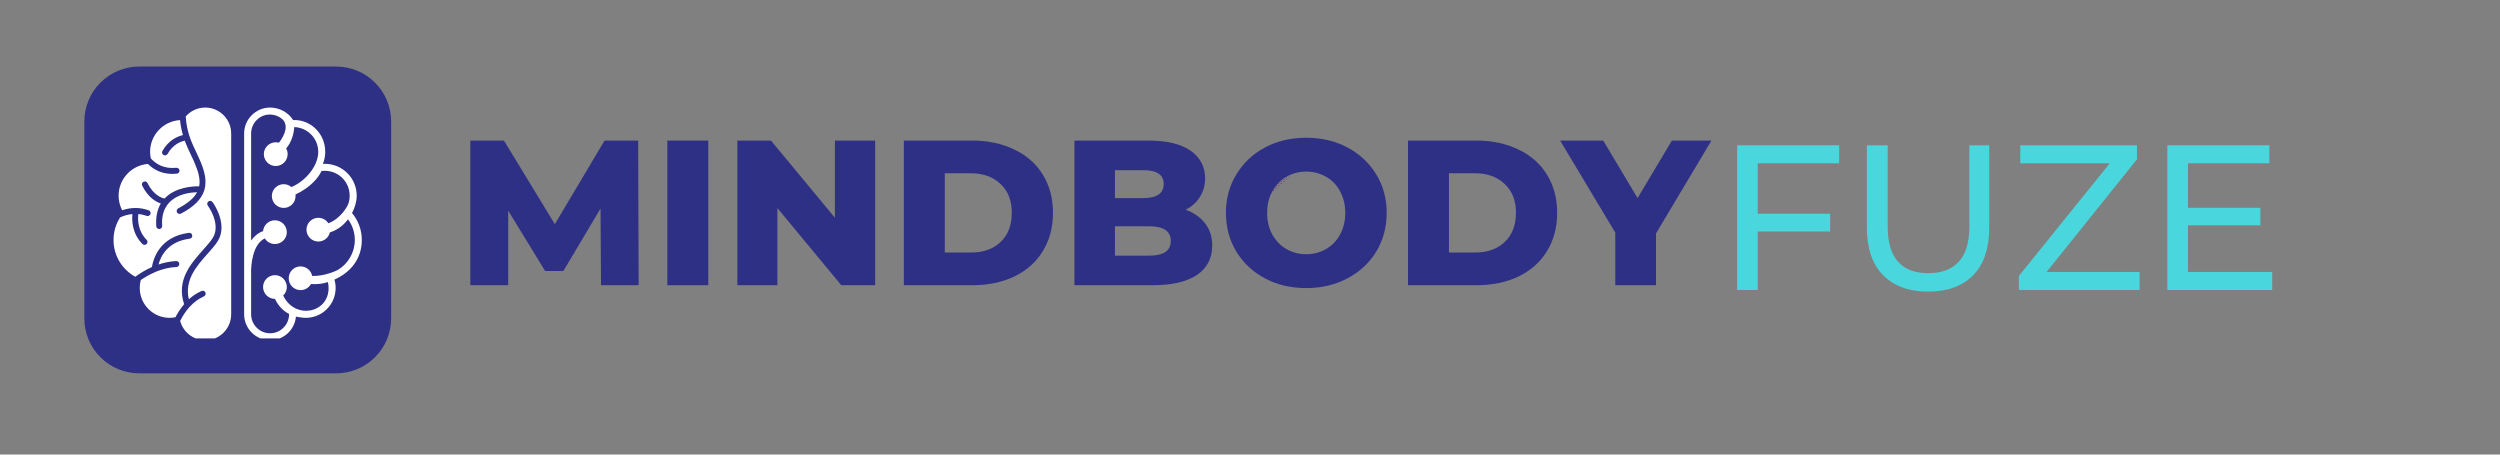
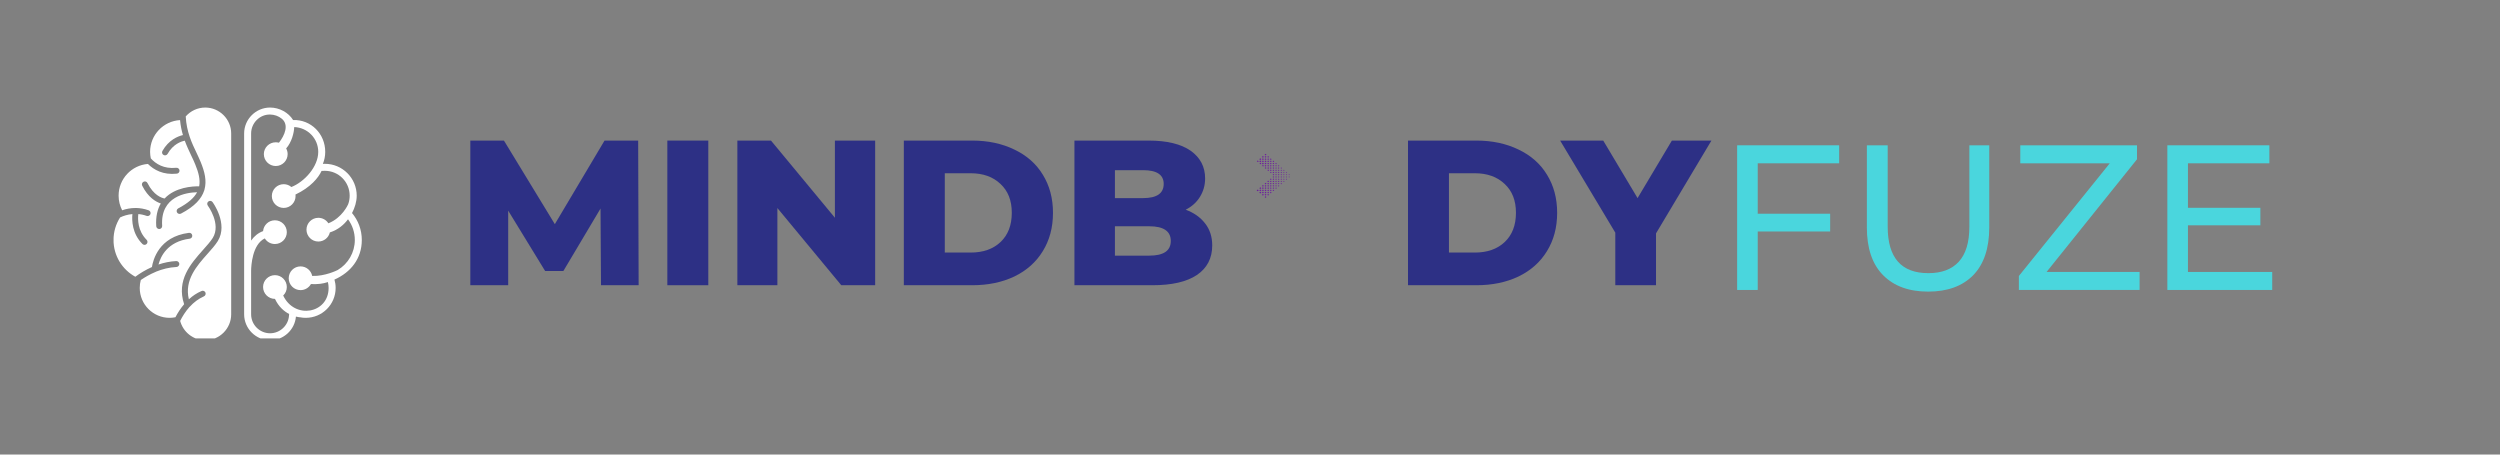
<svg xmlns="http://www.w3.org/2000/svg" width="220" viewBox="0 0 165 30" height="40" preserveAspectRatio="xMidYMid meet">
  <rect x="0" y="0" width="165" height="30" fill="#808080" stroke="none" />
  <defs>
    <g />
    <clipPath id="387028542b">
      <path d="M 82.941 10.156 L 85.121 10.156 L 85.121 13.059 L 82.941 13.059 Z M 82.941 10.156 " clip-rule="nonzero" />
    </clipPath>
    <clipPath id="2873bfcf6d">
      <path d="M 5.566 4.391 L 25.816 4.391 L 25.816 24.641 L 5.566 24.641 Z M 5.566 4.391 " clip-rule="nonzero" />
    </clipPath>
    <clipPath id="16077d8f4a">
      <path d="M 9.195 4.391 L 22.184 4.391 C 23.148 4.391 24.07 4.773 24.75 5.453 C 25.434 6.133 25.816 7.059 25.816 8.02 L 25.816 21.012 C 25.816 21.973 25.434 22.898 24.75 23.578 C 24.07 24.258 23.148 24.641 22.184 24.641 L 9.195 24.641 C 8.23 24.641 7.309 24.258 6.629 23.578 C 5.945 22.898 5.566 21.973 5.566 21.012 L 5.566 8.02 C 5.566 7.059 5.945 6.133 6.629 5.453 C 7.309 4.773 8.23 4.391 9.195 4.391 Z M 9.195 4.391 " clip-rule="nonzero" />
    </clipPath>
    <clipPath id="50f4495319">
      <path d="M 16 7.094 L 24 7.094 L 24 22.336 L 16 22.336 Z M 16 7.094 " clip-rule="nonzero" />
    </clipPath>
    <clipPath id="37051cf507">
      <path d="M 7.496 7.094 L 16 7.094 L 16 22.336 L 7.496 22.336 Z M 7.496 7.094 " clip-rule="nonzero" />
    </clipPath>
  </defs>
  <g clip-path="url(#387028542b)">
    <path fill="#6b169f" d="M 83.352 10.301 L 83.414 10.355 L 83.352 10.41 L 83.289 10.355 Z M 83.289 10.648 L 83.352 10.703 L 83.414 10.648 L 83.352 10.598 Z M 83.289 10.504 L 83.352 10.555 L 83.414 10.504 L 83.352 10.449 Z M 83.477 11.086 C 83.496 11.102 83.516 11.117 83.535 11.137 L 83.586 11.09 L 83.527 11.039 Z M 83.465 10.945 L 83.527 10.996 L 83.586 10.945 L 83.527 10.895 Z M 83.289 10.797 L 83.352 10.852 L 83.414 10.797 L 83.352 10.742 Z M 83.113 10.648 L 83.18 10.703 L 83.246 10.648 L 83.18 10.594 Z M 83.301 10.938 C 83.32 10.953 83.344 10.973 83.363 10.988 L 83.414 10.945 L 83.352 10.891 Z M 83.648 11.23 C 83.668 11.25 83.688 11.266 83.707 11.281 L 83.758 11.238 L 83.699 11.191 Z M 83.465 10.355 L 83.527 10.406 L 83.586 10.355 L 83.527 10.305 Z M 83.113 10.504 L 83.18 10.559 L 83.246 10.504 L 83.18 10.449 Z M 83.641 11.09 L 83.699 11.141 L 83.758 11.09 L 83.699 11.043 Z M 83.641 10.945 L 83.699 10.992 L 83.758 10.945 L 83.699 10.895 Z M 83.465 10.648 L 83.527 10.699 L 83.586 10.648 L 83.527 10.598 Z M 83.465 10.207 L 83.527 10.258 L 83.586 10.207 L 83.527 10.156 Z M 83.465 10.797 L 83.527 10.848 L 83.586 10.797 L 83.527 10.746 Z M 83.465 10.504 L 83.527 10.555 L 83.586 10.504 L 83.527 10.453 Z M 83.289 12.855 L 83.352 12.91 L 83.414 12.855 L 83.352 12.805 Z M 83.992 12.121 L 84.047 12.164 L 84.098 12.121 L 84.047 12.078 Z M 83.992 11.828 L 84.047 11.871 L 84.098 11.828 L 84.047 11.781 Z M 83.125 10.789 C 83.148 10.805 83.168 10.824 83.191 10.844 L 83.246 10.797 L 83.18 10.742 Z M 83.992 12.27 L 84.047 12.312 L 84.098 12.27 L 84.047 12.223 Z M 83.996 11.527 C 84.016 11.543 84.031 11.559 84.051 11.574 L 84.098 11.531 L 84.047 11.488 Z M 83.992 11.68 L 84.047 11.723 L 84.098 11.68 L 84.047 11.637 Z M 83.992 11.238 L 84.047 11.281 L 84.098 11.238 L 84.047 11.195 Z M 83.992 11.387 L 84.047 11.43 L 84.098 11.387 L 84.047 11.34 Z M 83.992 12.562 L 84.047 12.605 L 84.098 12.562 L 84.047 12.52 Z M 83.992 11.973 L 84.047 12.02 L 84.098 11.973 L 84.047 11.93 Z M 83.992 12.414 L 84.047 12.461 L 84.098 12.414 L 84.047 12.371 Z M 83.289 12.711 L 83.352 12.762 L 83.414 12.711 L 83.352 12.656 Z M 83.113 12.562 L 83.18 12.617 L 83.246 12.562 L 83.18 12.508 Z M 82.953 10.641 C 82.973 10.66 82.996 10.676 83.02 10.695 L 83.074 10.648 L 83.008 10.594 Z M 83.113 12.711 L 83.18 12.766 L 83.246 12.711 L 83.18 12.656 Z M 83.289 12.414 L 83.352 12.469 L 83.414 12.414 L 83.352 12.363 Z M 83.289 12.562 L 83.352 12.617 L 83.414 12.562 L 83.352 12.512 Z M 83.641 10.797 L 83.699 10.844 L 83.758 10.797 L 83.699 10.75 Z M 83.293 12.27 L 83.352 12.32 L 83.414 12.27 L 83.352 12.215 C 83.332 12.234 83.312 12.25 83.293 12.27 Z M 83.641 12.562 L 83.699 12.613 L 83.758 12.562 L 83.699 12.516 Z M 83.641 10.648 L 83.699 10.699 L 83.758 10.648 L 83.699 10.602 Z M 83.641 12.855 L 83.699 12.906 L 83.758 12.855 L 83.699 12.809 Z M 83.641 12.27 L 83.699 12.316 L 83.758 12.27 L 83.699 12.219 Z M 83.641 12.711 L 83.699 12.758 L 83.758 12.711 L 83.699 12.66 Z M 83.465 12.855 L 83.527 12.906 L 83.586 12.855 L 83.527 12.805 Z M 83.641 11.973 L 83.699 12.023 L 83.758 11.973 L 83.699 11.926 Z M 83.641 12.121 L 83.699 12.172 L 83.758 12.121 L 83.699 12.074 Z M 83.816 12.562 L 83.871 12.609 L 83.926 12.562 L 83.871 12.516 Z M 83.816 11.828 L 83.871 11.875 L 83.926 11.828 L 83.871 11.781 Z M 83.465 13.004 L 83.527 13.055 L 83.586 13.004 L 83.527 12.953 Z M 83.816 12.414 L 83.871 12.461 L 83.926 12.414 L 83.871 12.371 Z M 83.816 12.711 L 83.871 12.758 L 83.926 12.711 L 83.871 12.664 Z M 83.816 12.27 L 83.871 12.316 L 83.926 12.27 L 83.871 12.223 Z M 83.816 11.973 L 83.871 12.02 L 83.926 11.973 L 83.871 11.93 Z M 83.816 12.121 L 83.871 12.168 L 83.926 12.121 L 83.871 12.074 Z M 83.641 12.414 L 83.699 12.465 L 83.758 12.414 L 83.699 12.367 Z M 83.816 11.238 L 83.871 11.285 L 83.926 11.238 L 83.871 11.191 Z M 83.816 11.09 L 83.871 11.137 L 83.926 11.09 L 83.871 11.047 Z M 83.816 10.945 L 83.871 10.992 L 83.926 10.945 L 83.871 10.898 Z M 83.465 12.711 L 83.527 12.762 L 83.586 12.711 L 83.527 12.66 Z M 83.824 11.379 C 83.84 11.395 83.859 11.41 83.879 11.426 L 83.926 11.387 L 83.871 11.34 Z M 83.641 10.355 L 83.699 10.402 L 83.758 10.355 L 83.699 10.309 Z M 83.816 10.504 L 83.871 10.551 L 83.926 10.504 L 83.871 10.457 Z M 83.641 10.504 L 83.699 10.551 L 83.758 10.504 L 83.699 10.453 Z M 83.816 10.797 L 83.871 10.844 L 83.926 10.797 L 83.871 10.75 Z M 83.816 10.648 L 83.871 10.695 L 83.926 10.648 L 83.871 10.602 Z M 83.465 12.27 L 83.527 12.32 L 83.586 12.27 L 83.527 12.219 Z M 83.465 12.121 L 83.527 12.172 L 83.586 12.121 L 83.527 12.07 Z M 83.465 12.562 L 83.527 12.613 L 83.586 12.562 L 83.527 12.512 Z M 83.465 12.414 L 83.527 12.465 L 83.586 12.414 L 83.527 12.363 Z M 82.941 12.566 L 83.008 12.621 L 83.074 12.562 L 83.012 12.508 C 82.988 12.527 82.965 12.547 82.941 12.566 Z M 83.992 11.09 L 84.047 11.137 L 84.098 11.09 L 84.047 11.047 Z M 83.117 12.418 L 83.18 12.473 L 83.246 12.414 L 83.184 12.363 C 83.16 12.379 83.137 12.398 83.117 12.418 Z M 84.52 11.387 L 84.562 11.422 L 84.609 11.387 L 84.562 11.348 Z M 84.344 11.238 L 84.391 11.277 L 84.438 11.238 L 84.391 11.199 Z M 84.344 10.945 L 84.391 10.984 L 84.438 10.945 L 84.391 10.906 Z M 84.344 11.531 L 84.391 11.574 L 84.438 11.531 L 84.391 11.492 Z M 84.344 11.387 L 84.391 11.426 L 84.438 11.387 L 84.391 11.348 Z M 84.168 12.121 L 84.219 12.164 L 84.266 12.121 L 84.219 12.078 Z M 84.168 12.414 L 84.219 12.457 L 84.266 12.414 L 84.219 12.375 Z M 84.168 12.27 L 84.219 12.309 L 84.266 12.27 L 84.219 12.227 Z M 84.344 11.09 L 84.391 11.133 L 84.438 11.09 L 84.391 11.051 Z M 84.344 11.68 L 84.391 11.719 L 84.438 11.68 L 84.391 11.641 Z M 84.344 12.121 L 84.391 12.16 L 84.438 12.121 L 84.391 12.082 Z M 84.52 11.09 L 84.562 11.129 L 84.609 11.09 L 84.562 11.055 Z M 84.52 11.238 L 84.562 11.277 L 84.609 11.238 L 84.562 11.199 Z M 84.52 11.531 L 84.562 11.57 L 84.609 11.531 L 84.562 11.496 Z M 84.344 12.27 L 84.391 12.309 L 84.438 12.27 L 84.391 12.23 Z M 84.344 11.828 L 84.391 11.867 L 84.438 11.828 L 84.391 11.789 Z M 84.344 11.973 L 84.391 12.016 L 84.438 11.973 L 84.391 11.934 Z M 84.168 11.973 L 84.219 12.016 L 84.266 11.973 L 84.219 11.934 Z M 84.168 11.531 L 84.219 11.574 L 84.266 11.531 L 84.219 11.492 Z M 84.168 11.387 L 84.219 11.426 L 84.266 11.387 L 84.219 11.344 Z M 84.168 11.68 L 84.219 11.723 L 84.266 11.68 L 84.219 11.637 Z M 83.992 10.945 L 84.047 10.988 L 84.098 10.945 L 84.047 10.898 Z M 84.168 11.828 L 84.219 11.867 L 84.266 11.828 L 84.219 11.785 Z M 84.168 11.238 L 84.219 11.281 L 84.266 11.238 L 84.219 11.195 Z M 84.168 10.945 L 84.219 10.984 L 84.266 10.945 L 84.219 10.902 Z M 84.168 11.09 L 84.219 11.133 L 84.266 11.09 L 84.219 11.051 Z M 84.168 10.797 L 84.219 10.84 L 84.266 10.797 L 84.219 10.754 Z M 83.992 10.648 L 84.047 10.695 L 84.098 10.648 L 84.047 10.605 Z M 85.121 11.531 L 85.082 11.5 L 85.047 11.531 L 85.082 11.562 Z M 83.992 10.797 L 84.047 10.84 L 84.098 10.797 L 84.047 10.754 Z M 84.695 11.973 L 84.738 12.008 L 84.777 11.973 L 84.738 11.938 Z M 84.695 11.387 L 84.738 11.422 L 84.777 11.387 L 84.738 11.352 Z M 85.047 11.68 L 85.082 11.711 L 85.121 11.68 L 85.082 11.648 Z M 84.695 11.531 L 84.738 11.566 L 84.777 11.531 L 84.738 11.496 Z M 84.52 11.973 L 84.562 12.012 L 84.609 11.973 L 84.562 11.938 Z M 84.52 11.828 L 84.562 11.863 L 84.609 11.828 L 84.562 11.789 Z M 84.52 12.121 L 84.562 12.16 L 84.609 12.121 L 84.562 12.082 Z M 84.695 11.68 L 84.738 11.715 L 84.777 11.68 L 84.738 11.645 Z M 84.695 11.238 L 84.738 11.273 L 84.777 11.238 L 84.738 11.203 Z M 84.871 11.68 L 84.91 11.715 L 84.949 11.68 L 84.91 11.648 Z M 84.871 11.828 L 84.91 11.859 L 84.949 11.828 L 84.91 11.793 Z M 84.871 11.531 L 84.91 11.566 L 84.949 11.531 L 84.91 11.5 Z M 84.52 11.68 L 84.562 11.719 L 84.609 11.68 L 84.562 11.641 Z M 84.871 11.387 L 84.91 11.418 L 84.949 11.387 L 84.91 11.352 Z M 84.695 11.828 L 84.738 11.863 L 84.777 11.828 L 84.738 11.793 Z M 84.695 11.828 " fill-opacity="1" fill-rule="nonzero" />
  </g>
  <g fill="#2d3085" fill-opacity="1">
    <g transform="translate(30.088, 18.825)">
      <g>
        <path d="M 9.578 0 L 9.547 -5.062 L 7.094 -0.938 L 5.891 -0.938 L 3.453 -4.922 L 3.453 0 L 0.953 0 L 0.953 -9.547 L 3.172 -9.547 L 6.531 -4.031 L 9.812 -9.547 L 12.031 -9.547 L 12.062 0 Z M 9.578 0 " />
      </g>
    </g>
  </g>
  <g fill="#2d3085" fill-opacity="1">
    <g transform="translate(43.092, 18.825)">
      <g>
        <path d="M 0.953 -9.547 L 3.656 -9.547 L 3.656 0 L 0.953 0 Z M 0.953 -9.547 " />
      </g>
    </g>
  </g>
  <g fill="#2d3085" fill-opacity="1">
    <g transform="translate(47.713, 18.825)">
      <g>
        <path d="M 10.047 -9.547 L 10.047 0 L 7.812 0 L 3.594 -5.094 L 3.594 0 L 0.953 0 L 0.953 -9.547 L 3.172 -9.547 L 7.391 -4.453 L 7.391 -9.547 Z M 10.047 -9.547 " />
      </g>
    </g>
  </g>
  <g fill="#2d3085" fill-opacity="1">
    <g transform="translate(58.7, 18.825)">
      <g>
        <path d="M 0.953 -9.547 L 5.469 -9.547 C 6.508 -9.547 7.438 -9.348 8.25 -8.953 C 9.062 -8.566 9.688 -8.016 10.125 -7.297 C 10.57 -6.578 10.797 -5.738 10.797 -4.781 C 10.797 -3.812 10.57 -2.969 10.125 -2.25 C 9.688 -1.531 9.062 -0.973 8.25 -0.578 C 7.438 -0.191 6.508 0 5.469 0 L 0.953 0 Z M 5.359 -2.156 C 6.18 -2.156 6.836 -2.383 7.328 -2.844 C 7.828 -3.312 8.078 -3.957 8.078 -4.781 C 8.078 -5.594 7.828 -6.227 7.328 -6.688 C 6.836 -7.156 6.18 -7.391 5.359 -7.391 L 3.656 -7.391 L 3.656 -2.156 Z M 5.359 -2.156 " />
      </g>
    </g>
  </g>
  <g fill="#2d3085" fill-opacity="1">
    <g transform="translate(69.96, 18.825)">
      <g>
        <path d="M 8.297 -4.984 C 8.836 -4.785 9.266 -4.484 9.578 -4.078 C 9.891 -3.68 10.047 -3.195 10.047 -2.625 C 10.047 -1.781 9.707 -1.129 9.031 -0.672 C 8.352 -0.223 7.379 0 6.109 0 L 0.953 0 L 0.953 -9.547 L 5.844 -9.547 C 7.062 -9.547 7.988 -9.32 8.625 -8.875 C 9.258 -8.426 9.578 -7.816 9.578 -7.047 C 9.578 -6.598 9.461 -6.191 9.234 -5.828 C 9.016 -5.473 8.703 -5.191 8.297 -4.984 Z M 3.625 -7.594 L 3.625 -5.75 L 5.484 -5.75 C 6.391 -5.75 6.844 -6.062 6.844 -6.688 C 6.844 -7.289 6.391 -7.594 5.484 -7.594 Z M 5.891 -1.953 C 6.836 -1.953 7.312 -2.273 7.312 -2.922 C 7.312 -3.566 6.836 -3.891 5.891 -3.891 L 3.625 -3.891 L 3.625 -1.953 Z M 5.891 -1.953 " />
      </g>
    </g>
  </g>
  <g fill="#2d3085" fill-opacity="1">
    <g transform="translate(80.443, 18.825)">
      <g>
-         <path d="M 5.766 0.188 C 4.754 0.188 3.848 -0.023 3.047 -0.453 C 2.242 -0.879 1.613 -1.469 1.156 -2.219 C 0.695 -2.977 0.469 -3.832 0.469 -4.781 C 0.469 -5.719 0.695 -6.562 1.156 -7.312 C 1.613 -8.07 2.242 -8.664 3.047 -9.094 C 3.848 -9.52 4.754 -9.734 5.766 -9.734 C 6.773 -9.734 7.68 -9.52 8.484 -9.094 C 9.297 -8.664 9.93 -8.07 10.391 -7.312 C 10.848 -6.562 11.078 -5.719 11.078 -4.781 C 11.078 -3.832 10.848 -2.977 10.391 -2.219 C 9.93 -1.469 9.297 -0.879 8.484 -0.453 C 7.68 -0.023 6.773 0.188 5.766 0.188 Z M 5.766 -2.047 C 6.254 -2.047 6.691 -2.16 7.078 -2.391 C 7.473 -2.617 7.781 -2.938 8 -3.344 C 8.227 -3.758 8.344 -4.238 8.344 -4.781 C 8.344 -5.312 8.227 -5.785 8 -6.203 C 7.781 -6.617 7.473 -6.938 7.078 -7.156 C 6.691 -7.383 6.254 -7.5 5.766 -7.5 C 5.285 -7.5 4.848 -7.383 4.453 -7.156 C 4.066 -6.938 3.758 -6.617 3.531 -6.203 C 3.301 -5.785 3.188 -5.312 3.188 -4.781 C 3.188 -4.238 3.301 -3.758 3.531 -3.344 C 3.758 -2.938 4.066 -2.617 4.453 -2.391 C 4.848 -2.16 5.285 -2.047 5.766 -2.047 Z M 5.766 -2.047 " />
-       </g>
+         </g>
    </g>
  </g>
  <g fill="#2d3085" fill-opacity="1">
    <g transform="translate(91.975, 18.825)">
      <g>
        <path d="M 0.953 -9.547 L 5.469 -9.547 C 6.508 -9.547 7.438 -9.348 8.25 -8.953 C 9.062 -8.566 9.688 -8.016 10.125 -7.297 C 10.57 -6.578 10.797 -5.738 10.797 -4.781 C 10.797 -3.812 10.57 -2.969 10.125 -2.25 C 9.688 -1.531 9.062 -0.973 8.25 -0.578 C 7.438 -0.191 6.508 0 5.469 0 L 0.953 0 Z M 5.359 -2.156 C 6.18 -2.156 6.836 -2.383 7.328 -2.844 C 7.828 -3.312 8.078 -3.957 8.078 -4.781 C 8.078 -5.594 7.828 -6.227 7.328 -6.688 C 6.836 -7.156 6.18 -7.391 5.359 -7.391 L 3.656 -7.391 L 3.656 -2.156 Z M 5.359 -2.156 " />
      </g>
    </g>
  </g>
  <g fill="#2d3085" fill-opacity="1">
    <g transform="translate(103.235, 18.825)">
      <g>
        <path d="M 6.062 -3.422 L 6.062 0 L 3.375 0 L 3.375 -3.469 L -0.266 -9.547 L 2.578 -9.547 L 4.844 -5.75 L 7.109 -9.547 L 9.719 -9.547 Z M 6.062 -3.422 " />
      </g>
    </g>
  </g>
  <g fill="#4ad6dd" fill-opacity="1">
    <g transform="translate(113.213, 19.137)">
      <g>
        <path d="M 2.797 -8.359 L 2.797 -5.031 L 7.578 -5.031 L 7.578 -3.859 L 2.797 -3.859 L 2.797 0 L 1.438 0 L 1.438 -9.547 L 8.172 -9.547 L 8.172 -8.359 Z M 2.797 -8.359 " />
      </g>
    </g>
  </g>
  <g fill="#4ad6dd" fill-opacity="1">
    <g transform="translate(121.869, 19.137)">
      <g>
        <path d="M 5.391 0.109 C 4.117 0.109 3.125 -0.254 2.406 -0.984 C 1.695 -1.711 1.344 -2.758 1.344 -4.125 L 1.344 -9.547 L 2.719 -9.547 L 2.719 -4.172 C 2.719 -2.129 3.613 -1.109 5.406 -1.109 C 6.281 -1.109 6.945 -1.359 7.406 -1.859 C 7.875 -2.367 8.109 -3.141 8.109 -4.172 L 8.109 -9.547 L 9.422 -9.547 L 9.422 -4.125 C 9.422 -2.75 9.066 -1.695 8.359 -0.969 C 7.648 -0.25 6.66 0.109 5.391 0.109 Z M 5.391 0.109 " />
      </g>
    </g>
  </g>
  <g fill="#4ad6dd" fill-opacity="1">
    <g transform="translate(132.651, 19.137)">
      <g>
        <path d="M 8.562 -1.188 L 8.562 0 L 0.594 0 L 0.594 -0.922 L 6.594 -8.359 L 0.688 -8.359 L 0.688 -9.547 L 8.391 -9.547 L 8.391 -8.625 L 2.422 -1.188 Z M 8.562 -1.188 " />
      </g>
    </g>
  </g>
  <g fill="#4ad6dd" fill-opacity="1">
    <g transform="translate(141.607, 19.137)">
      <g>
        <path d="M 8.359 -1.188 L 8.359 0 L 1.438 0 L 1.438 -9.547 L 8.172 -9.547 L 8.172 -8.359 L 2.797 -8.359 L 2.797 -5.422 L 7.578 -5.422 L 7.578 -4.266 L 2.797 -4.266 L 2.797 -1.188 Z M 8.359 -1.188 " />
      </g>
    </g>
  </g>
  <g clip-path="url(#2873bfcf6d)">
    <g clip-path="url(#16077d8f4a)">
-       <path fill="#2d3085" d="M 5.566 4.391 L 25.816 4.391 L 25.816 24.641 L 5.566 24.641 Z M 5.566 4.391 " fill-opacity="1" fill-rule="nonzero" />
-     </g>
+       </g>
  </g>
  <g clip-path="url(#50f4495319)">
    <path fill="#ffffff" d="M 19.344 7.922 C 19.043 7.43 18.445 7.098 17.824 7.098 C 16.887 7.098 16.113 7.867 16.113 8.809 C 16.113 12.789 16.113 16.77 16.113 20.746 C 16.113 21.688 16.887 22.457 17.824 22.457 C 18.719 22.457 19.457 21.766 19.531 20.895 C 19.695 20.938 19.805 20.941 19.805 20.941 C 19.926 20.965 20.051 20.977 20.18 20.977 C 21.27 20.977 22.152 20.094 22.152 19.004 C 22.152 18.812 22.125 18.629 22.074 18.453 C 23.141 17.98 23.879 17.078 23.879 15.84 C 23.879 15.16 23.637 14.543 23.234 14.062 C 23.418 13.711 23.543 13.312 23.543 12.914 C 23.543 11.754 22.602 10.812 21.441 10.812 C 21.395 10.812 21.352 10.812 21.309 10.816 C 21.41 10.57 21.465 10.305 21.465 10.023 C 21.465 8.828 20.523 7.883 19.344 7.922 Z M 18.145 14.539 C 18.578 14.539 18.93 14.891 18.93 15.324 C 18.93 15.758 18.578 16.105 18.145 16.105 C 17.859 16.105 17.613 15.957 17.477 15.734 C 16.641 16.137 16.578 17.562 16.574 17.859 L 16.574 20.746 C 16.574 21.434 17.141 21.996 17.824 21.996 C 18.477 21.996 19.027 21.484 19.074 20.836 L 19.082 20.723 C 18.758 20.555 18.395 20.254 18.148 19.727 C 17.715 19.727 17.363 19.375 17.363 18.941 C 17.363 18.512 17.715 18.16 18.148 18.16 C 18.578 18.16 18.93 18.512 18.93 18.941 C 18.93 19.164 18.84 19.363 18.691 19.504 C 19.441 21.102 21.688 20.699 21.688 19.004 C 21.688 18.875 21.672 18.742 21.641 18.617 C 21.289 18.73 21.012 18.766 20.52 18.75 C 20.387 18.988 20.129 19.148 19.836 19.148 C 19.406 19.148 19.055 18.801 19.055 18.367 C 19.055 17.934 19.402 17.582 19.836 17.582 C 20.215 17.582 20.531 17.852 20.605 18.211 C 21.441 18.242 22.246 17.844 22.289 17.82 C 22.98 17.41 23.418 16.66 23.418 15.84 C 23.418 15.344 23.262 14.867 22.969 14.473 C 22.715 14.812 22.328 15.164 21.77 15.34 C 21.691 15.684 21.379 15.941 21.008 15.941 C 20.578 15.941 20.227 15.59 20.227 15.156 C 20.227 14.727 20.578 14.375 21.008 14.375 C 21.289 14.375 21.535 14.52 21.672 14.738 C 22.582 14.379 22.965 13.512 22.98 13.477 C 23.047 13.297 23.078 13.105 23.078 12.914 C 23.078 12.008 22.348 11.273 21.441 11.273 C 21.406 11.273 21.371 11.273 21.336 11.277 L 21.223 11.281 C 21.016 11.73 20.504 12.363 19.5 12.84 C 19.504 12.871 19.508 12.906 19.508 12.938 C 19.508 13.371 19.156 13.723 18.727 13.723 C 18.289 13.723 17.941 13.371 17.941 12.938 C 17.941 12.508 18.289 12.156 18.727 12.156 C 18.918 12.156 19.098 12.227 19.23 12.344 C 20.094 12 21.004 11.004 21.004 10.023 C 21.004 9.137 20.301 8.418 19.418 8.387 C 19.41 8.75 19.254 9.387 18.887 9.797 C 18.949 9.91 18.984 10.039 18.984 10.172 C 18.984 10.605 18.633 10.957 18.199 10.957 C 17.766 10.957 17.414 10.605 17.414 10.172 C 17.414 9.742 17.766 9.391 18.199 9.391 C 18.273 9.391 18.344 9.402 18.41 9.418 C 18.805 8.918 19.082 8.227 18.594 7.832 C 18.383 7.66 18.109 7.562 17.824 7.559 C 17.141 7.547 16.574 8.121 16.574 8.809 L 16.574 15.879 C 16.762 15.609 17.016 15.379 17.363 15.254 C 17.398 14.852 17.734 14.539 18.145 14.539 Z M 18.145 14.539 " fill-opacity="1" fill-rule="evenodd" />
  </g>
  <g clip-path="url(#37051cf507)">
    <path fill="#ffffff" d="M 12.258 7.684 C 12.574 7.324 13.035 7.098 13.547 7.098 C 14.488 7.098 15.258 7.867 15.258 8.809 L 15.258 20.746 C 15.258 21.688 14.488 22.457 13.547 22.457 C 12.754 22.457 12.086 21.914 11.891 21.18 C 12.039 20.879 12.242 20.559 12.5 20.266 C 12.512 20.258 12.523 20.246 12.535 20.234 C 12.785 19.961 13.09 19.723 13.453 19.562 C 13.555 19.52 13.598 19.406 13.559 19.305 C 13.512 19.207 13.398 19.16 13.301 19.207 C 12.98 19.344 12.703 19.535 12.465 19.754 C 12.156 18.48 12.996 17.539 13.691 16.758 C 13.957 16.461 14.203 16.184 14.375 15.91 C 15.082 14.758 14.031 13.34 14.027 13.336 C 13.965 13.25 13.844 13.23 13.754 13.297 C 13.668 13.359 13.652 13.48 13.715 13.57 C 13.715 13.57 14.613 14.777 14.043 15.703 C 13.891 15.945 13.652 16.211 13.398 16.496 C 12.598 17.398 11.625 18.488 12.152 20.078 C 11.918 20.352 11.727 20.652 11.578 20.938 C 11.457 20.961 11.324 20.977 11.195 20.977 C 10.105 20.977 9.223 20.094 9.223 19.004 C 9.223 18.824 9.246 18.648 9.293 18.48 C 9.57 18.293 9.895 18.102 10.262 17.949 C 10.277 17.941 10.293 17.938 10.309 17.926 C 10.715 17.762 11.164 17.645 11.648 17.621 C 11.754 17.617 11.836 17.523 11.836 17.418 C 11.828 17.309 11.738 17.227 11.633 17.23 C 11.219 17.25 10.824 17.336 10.461 17.457 C 10.598 16.938 11.047 15.941 12.52 15.754 C 12.629 15.742 12.703 15.645 12.688 15.535 C 12.676 15.43 12.578 15.355 12.473 15.367 C 10.473 15.621 10.098 17.18 10.027 17.625 C 9.605 17.812 9.234 18.039 8.93 18.266 C 8.07 17.793 7.492 16.883 7.492 15.84 C 7.492 15.293 7.652 14.781 7.926 14.352 C 8.137 14.25 8.414 14.156 8.738 14.129 C 8.699 14.547 8.715 15.418 9.402 16.105 C 9.477 16.18 9.602 16.18 9.676 16.105 C 9.754 16.027 9.754 15.902 9.676 15.828 C 9.078 15.23 9.09 14.457 9.129 14.129 C 9.305 14.141 9.488 14.18 9.68 14.25 C 9.777 14.285 9.891 14.23 9.93 14.129 C 9.961 14.027 9.91 13.914 9.809 13.879 C 9.516 13.777 9.234 13.73 8.973 13.727 C 8.969 13.727 8.961 13.727 8.957 13.727 C 8.617 13.727 8.316 13.789 8.062 13.879 C 7.914 13.59 7.828 13.262 7.828 12.914 C 7.828 11.809 8.68 10.906 9.762 10.82 C 10.152 11.207 10.762 11.559 11.676 11.461 C 11.781 11.449 11.859 11.355 11.848 11.246 C 11.836 11.141 11.742 11.062 11.633 11.074 C 10.805 11.16 10.273 10.809 9.953 10.453 C 9.926 10.312 9.906 10.172 9.906 10.023 C 9.906 8.906 10.781 7.992 11.883 7.926 C 11.918 8.289 11.984 8.613 12.074 8.914 C 11.738 8.992 11.133 9.234 10.719 9.965 C 10.668 10.059 10.699 10.18 10.797 10.23 C 10.891 10.281 11.008 10.25 11.062 10.156 C 11.422 9.512 11.949 9.336 12.195 9.285 C 12.324 9.637 12.477 9.957 12.617 10.258 C 12.715 10.461 12.809 10.656 12.883 10.844 C 13.102 11.371 13.23 11.855 13.145 12.297 C 12.719 12.289 11.562 12.352 10.863 13.102 C 10.652 13.059 10.137 12.883 9.734 12.082 C 9.688 11.984 9.57 11.945 9.473 11.996 C 9.375 12.043 9.34 12.16 9.387 12.258 C 9.773 13.027 10.281 13.32 10.613 13.43 C 10.395 13.801 10.27 14.289 10.312 14.934 C 10.32 15.039 10.414 15.121 10.52 15.117 C 10.629 15.109 10.711 15.016 10.703 14.906 C 10.57 12.941 12.316 12.703 13.008 12.688 C 12.812 13.055 12.422 13.406 11.762 13.754 C 11.668 13.805 11.633 13.922 11.68 14.016 C 11.73 14.109 11.848 14.148 11.945 14.098 C 12.848 13.625 13.305 13.117 13.48 12.566 C 13.48 12.559 13.484 12.551 13.488 12.543 C 13.492 12.531 13.492 12.52 13.496 12.508 C 13.656 11.934 13.508 11.336 13.246 10.695 C 13.164 10.492 13.066 10.293 12.973 10.09 C 12.66 9.438 12.312 8.703 12.258 7.684 Z M 12.258 7.684 " fill-opacity="1" fill-rule="evenodd" />
  </g>
</svg>